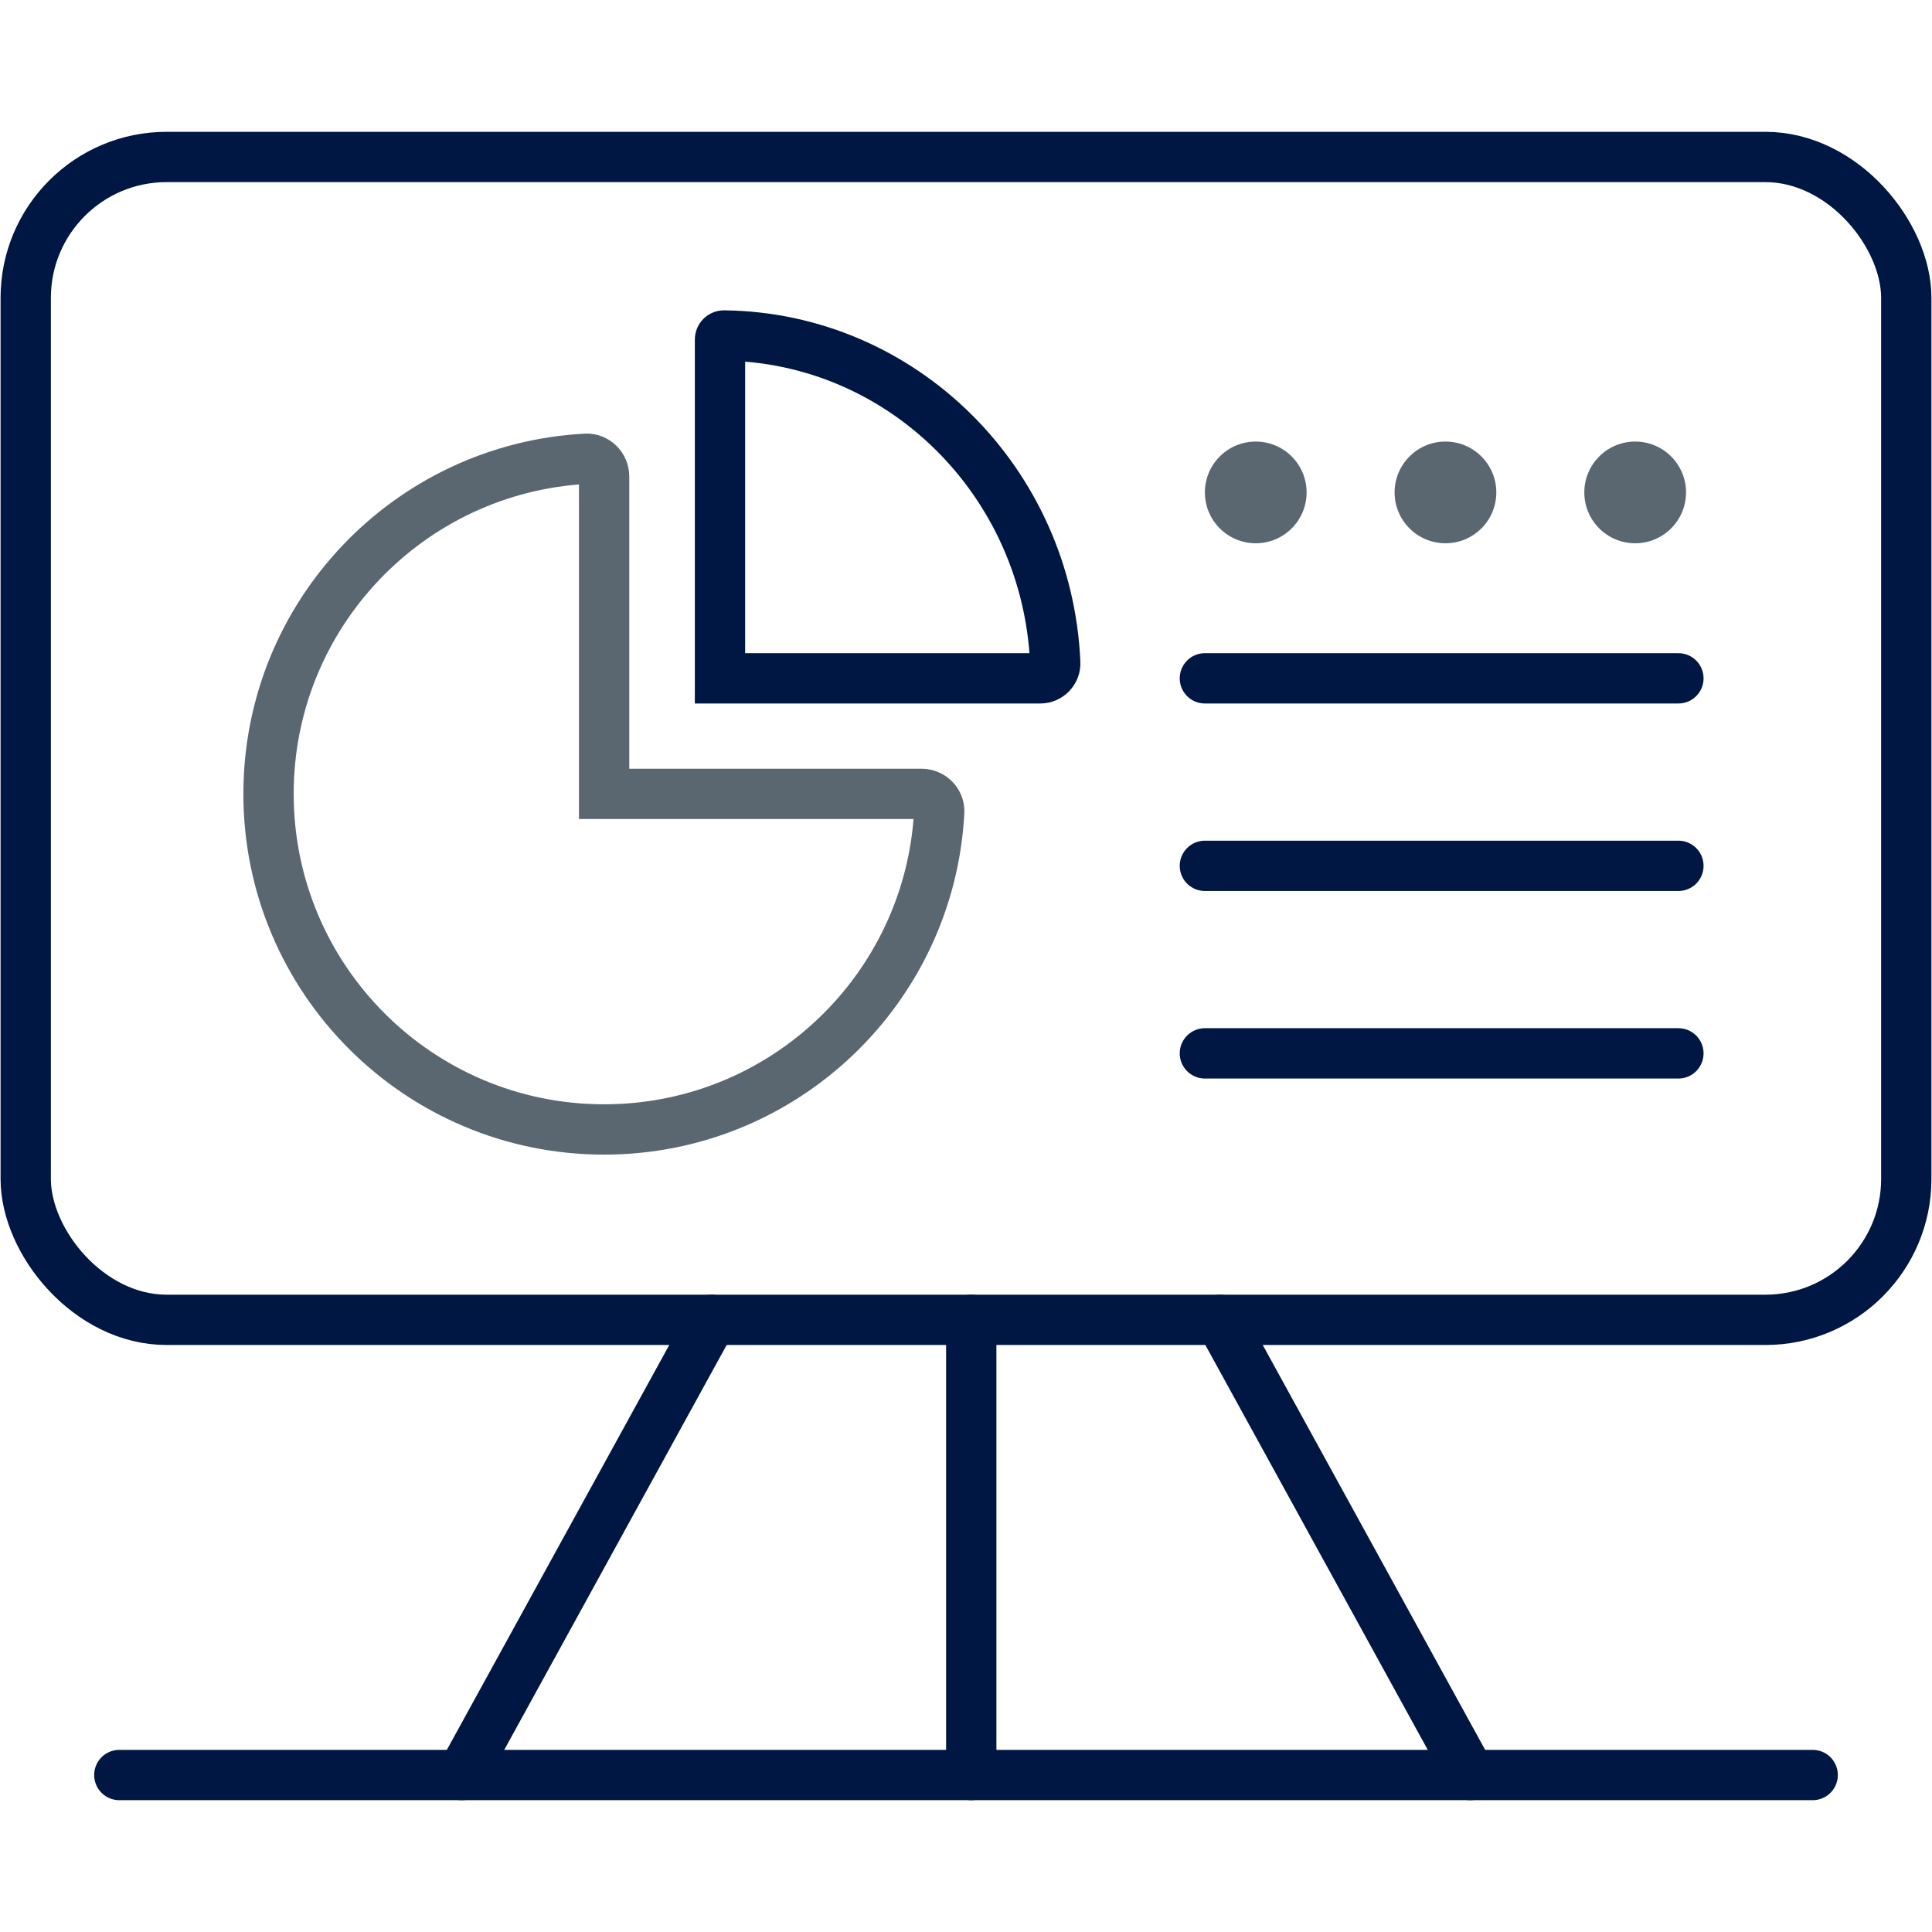
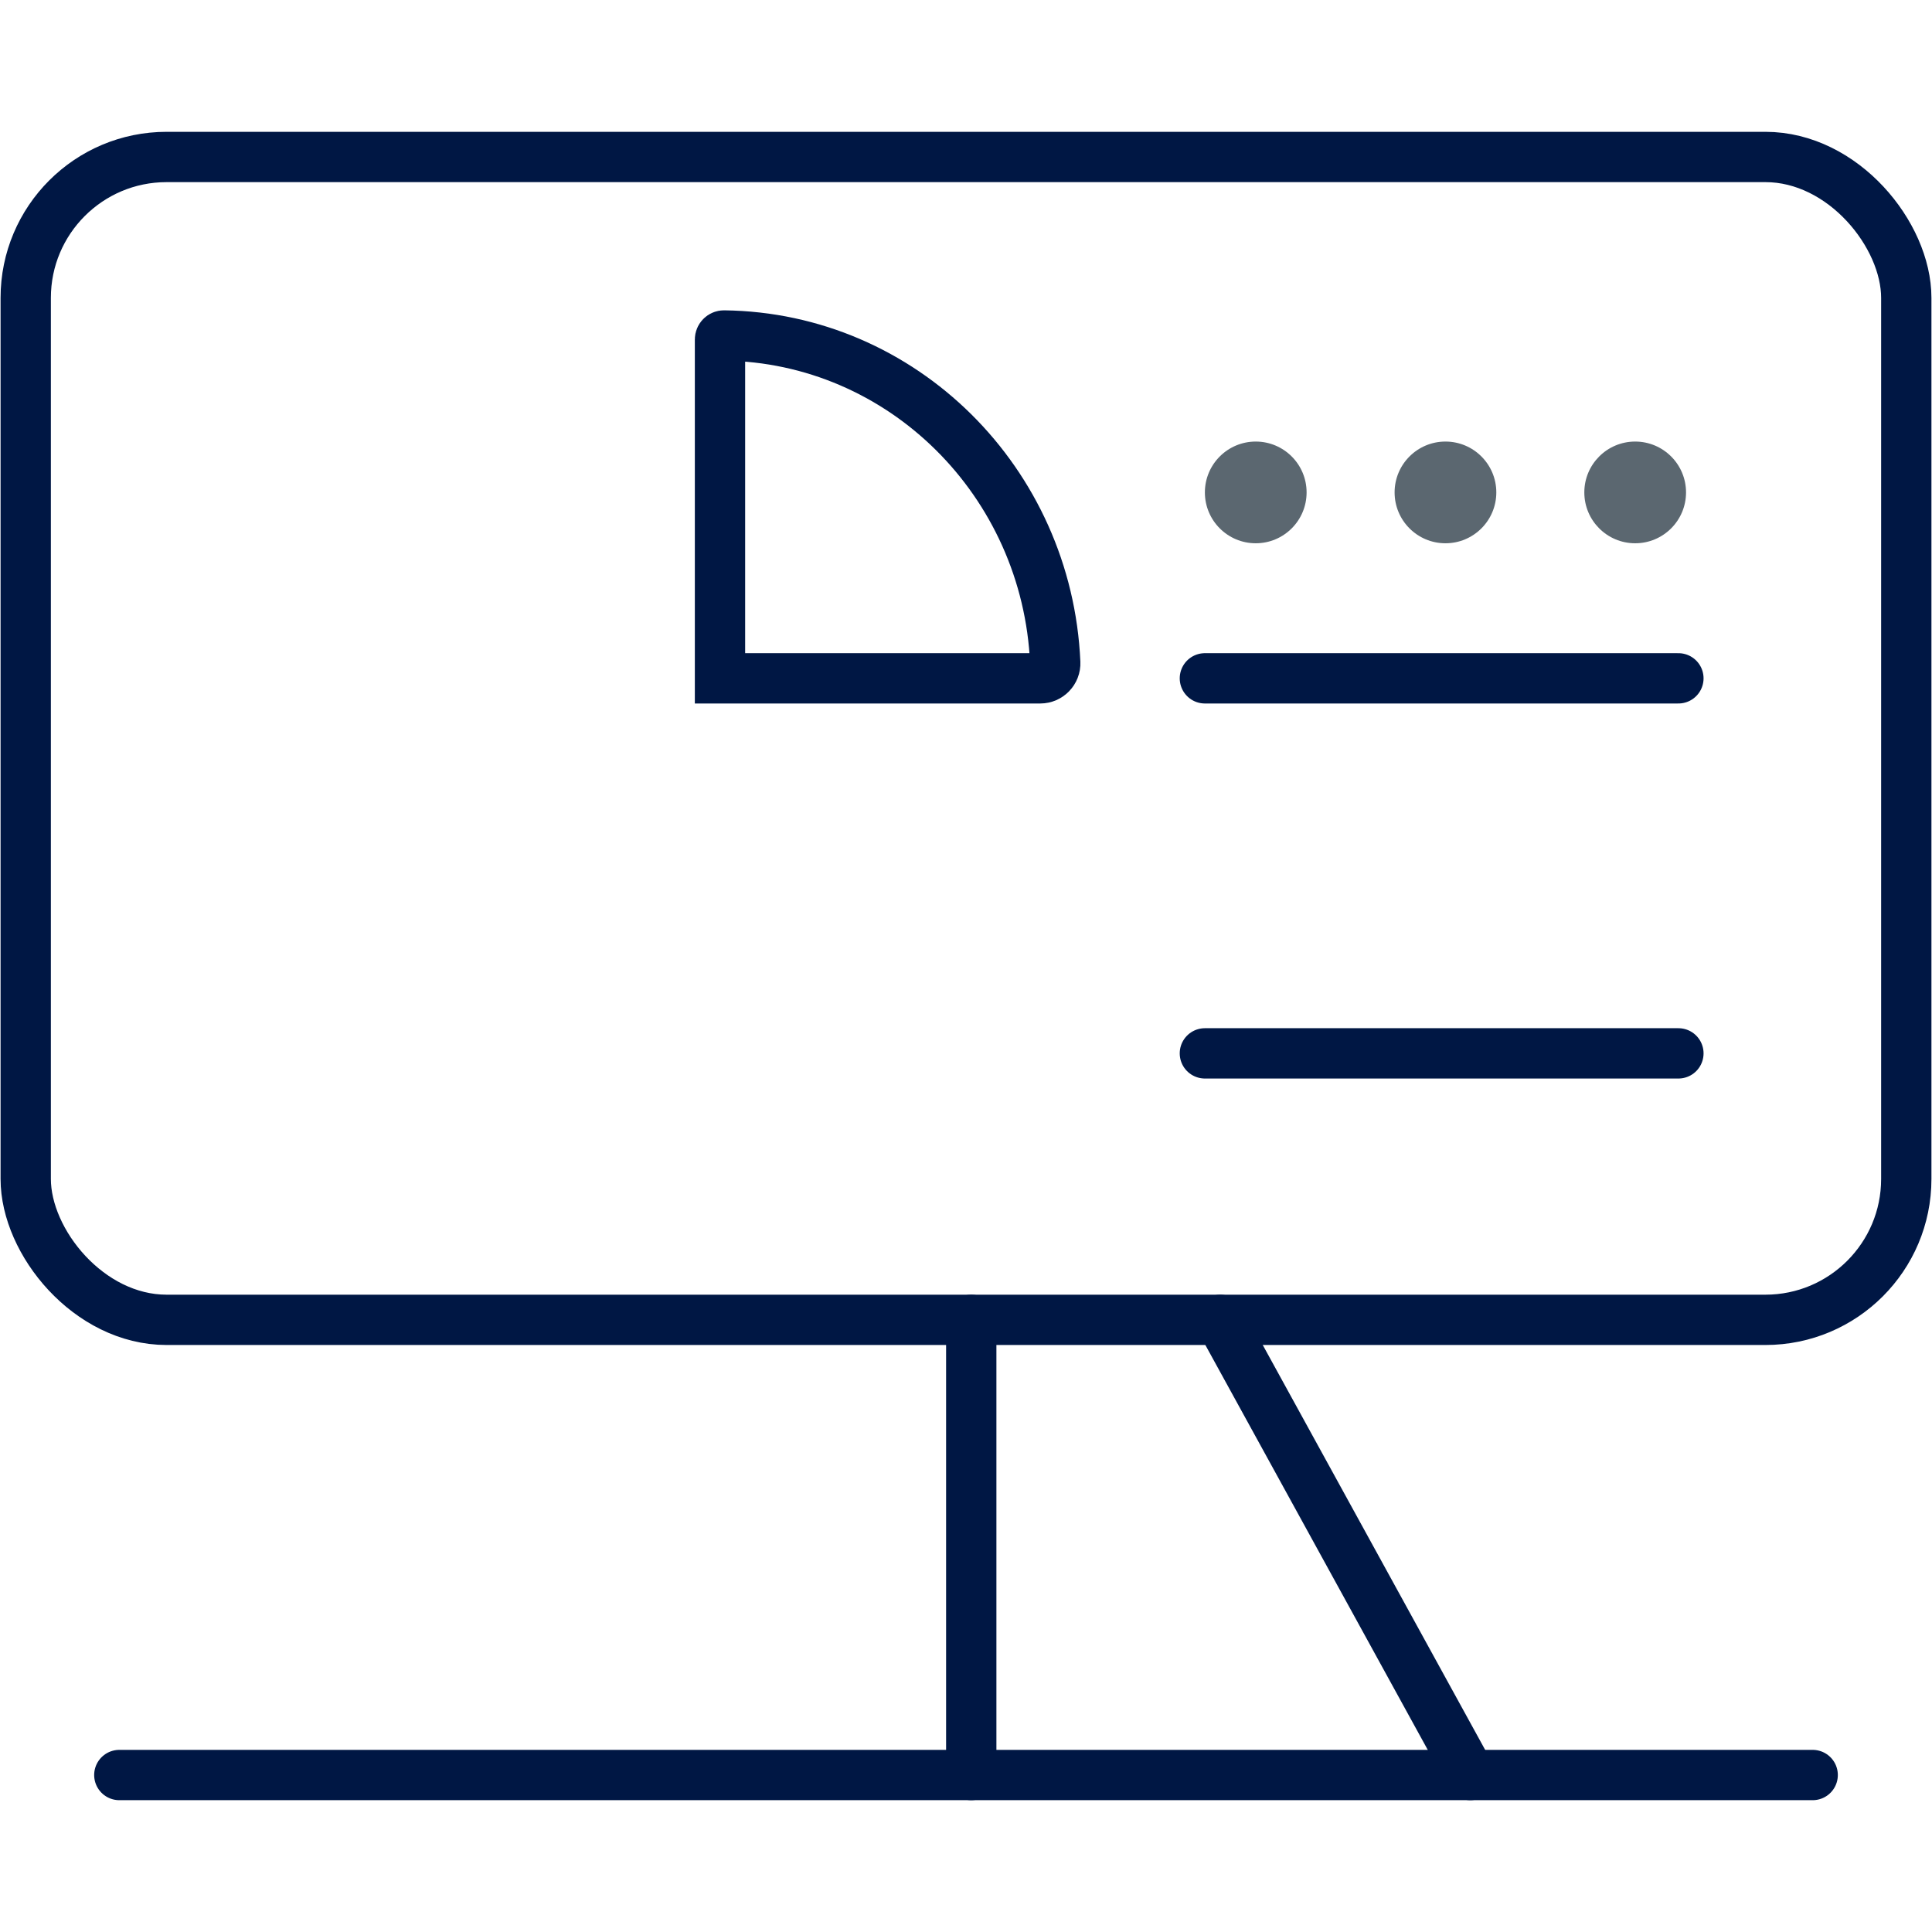
<svg xmlns="http://www.w3.org/2000/svg" id="Layer_1" data-name="Layer 1" width="96" height="96" viewBox="0 0 96 96">
  <defs>
    <style>
      .cls-1 {
        stroke: #001744;
      }

      .cls-1, .cls-2 {
        fill: none;
        stroke-linecap: round;
        stroke-miterlimit: 10;
        stroke-width: 2.5px;
      }

      .cls-3 {
        fill: #5b6770;
      }

      .cls-2 {
        stroke: #5b6770;
      }
    </style>
  </defs>
  <rect class="cls-1" x="1.278" y="7.8" width="93.444" height="57.782" rx="7" ry="7" />
  <line class="cls-1" x1="5.929" y1="88.2" x2="90.071" y2="88.2" />
  <g>
-     <line class="cls-1" x1="22.943" y1="88.2" x2="35.367" y2="65.583" />
    <line class="cls-1" x1="73.057" y1="88.2" x2="60.633" y2="65.583" />
    <line class="cls-1" x1="48.261" y1="65.583" x2="48.261" y2="88.2" />
  </g>
-   <line class="cls-1" x1="59.87" y1="43.023" x2="83.399" y2="43.023" />
  <line class="cls-1" x1="59.87" y1="33.706" x2="83.399" y2="33.706" />
  <line class="cls-1" x1="59.87" y1="52.341" x2="83.399" y2="52.341" />
-   <path class="cls-2" d="M13.343,39.447c0,9.209,7.466,16.675,16.675,16.675,8.907,0,16.182-6.983,16.651-15.772.026-.494-.384-.903-.879-.903h-15.772v-15.772c0-.494-.409-.905-.903-.879-8.79.469-15.772,7.745-15.772,16.651" />
  <path class="cls-1" d="M35.776,33.706v-16.835c0-.111.091-.203.199-.201,8.864.106,16.065,7.278,16.459,16.26.019.424-.326.776-.742.776h-15.916Z" />
  <circle class="cls-3" cx="62.397" cy="24.468" r="2.527" />
  <circle class="cls-3" cx="71.824" cy="24.468" r="2.527" />
  <circle class="cls-3" cx="81.251" cy="24.468" r="2.527" />
</svg>